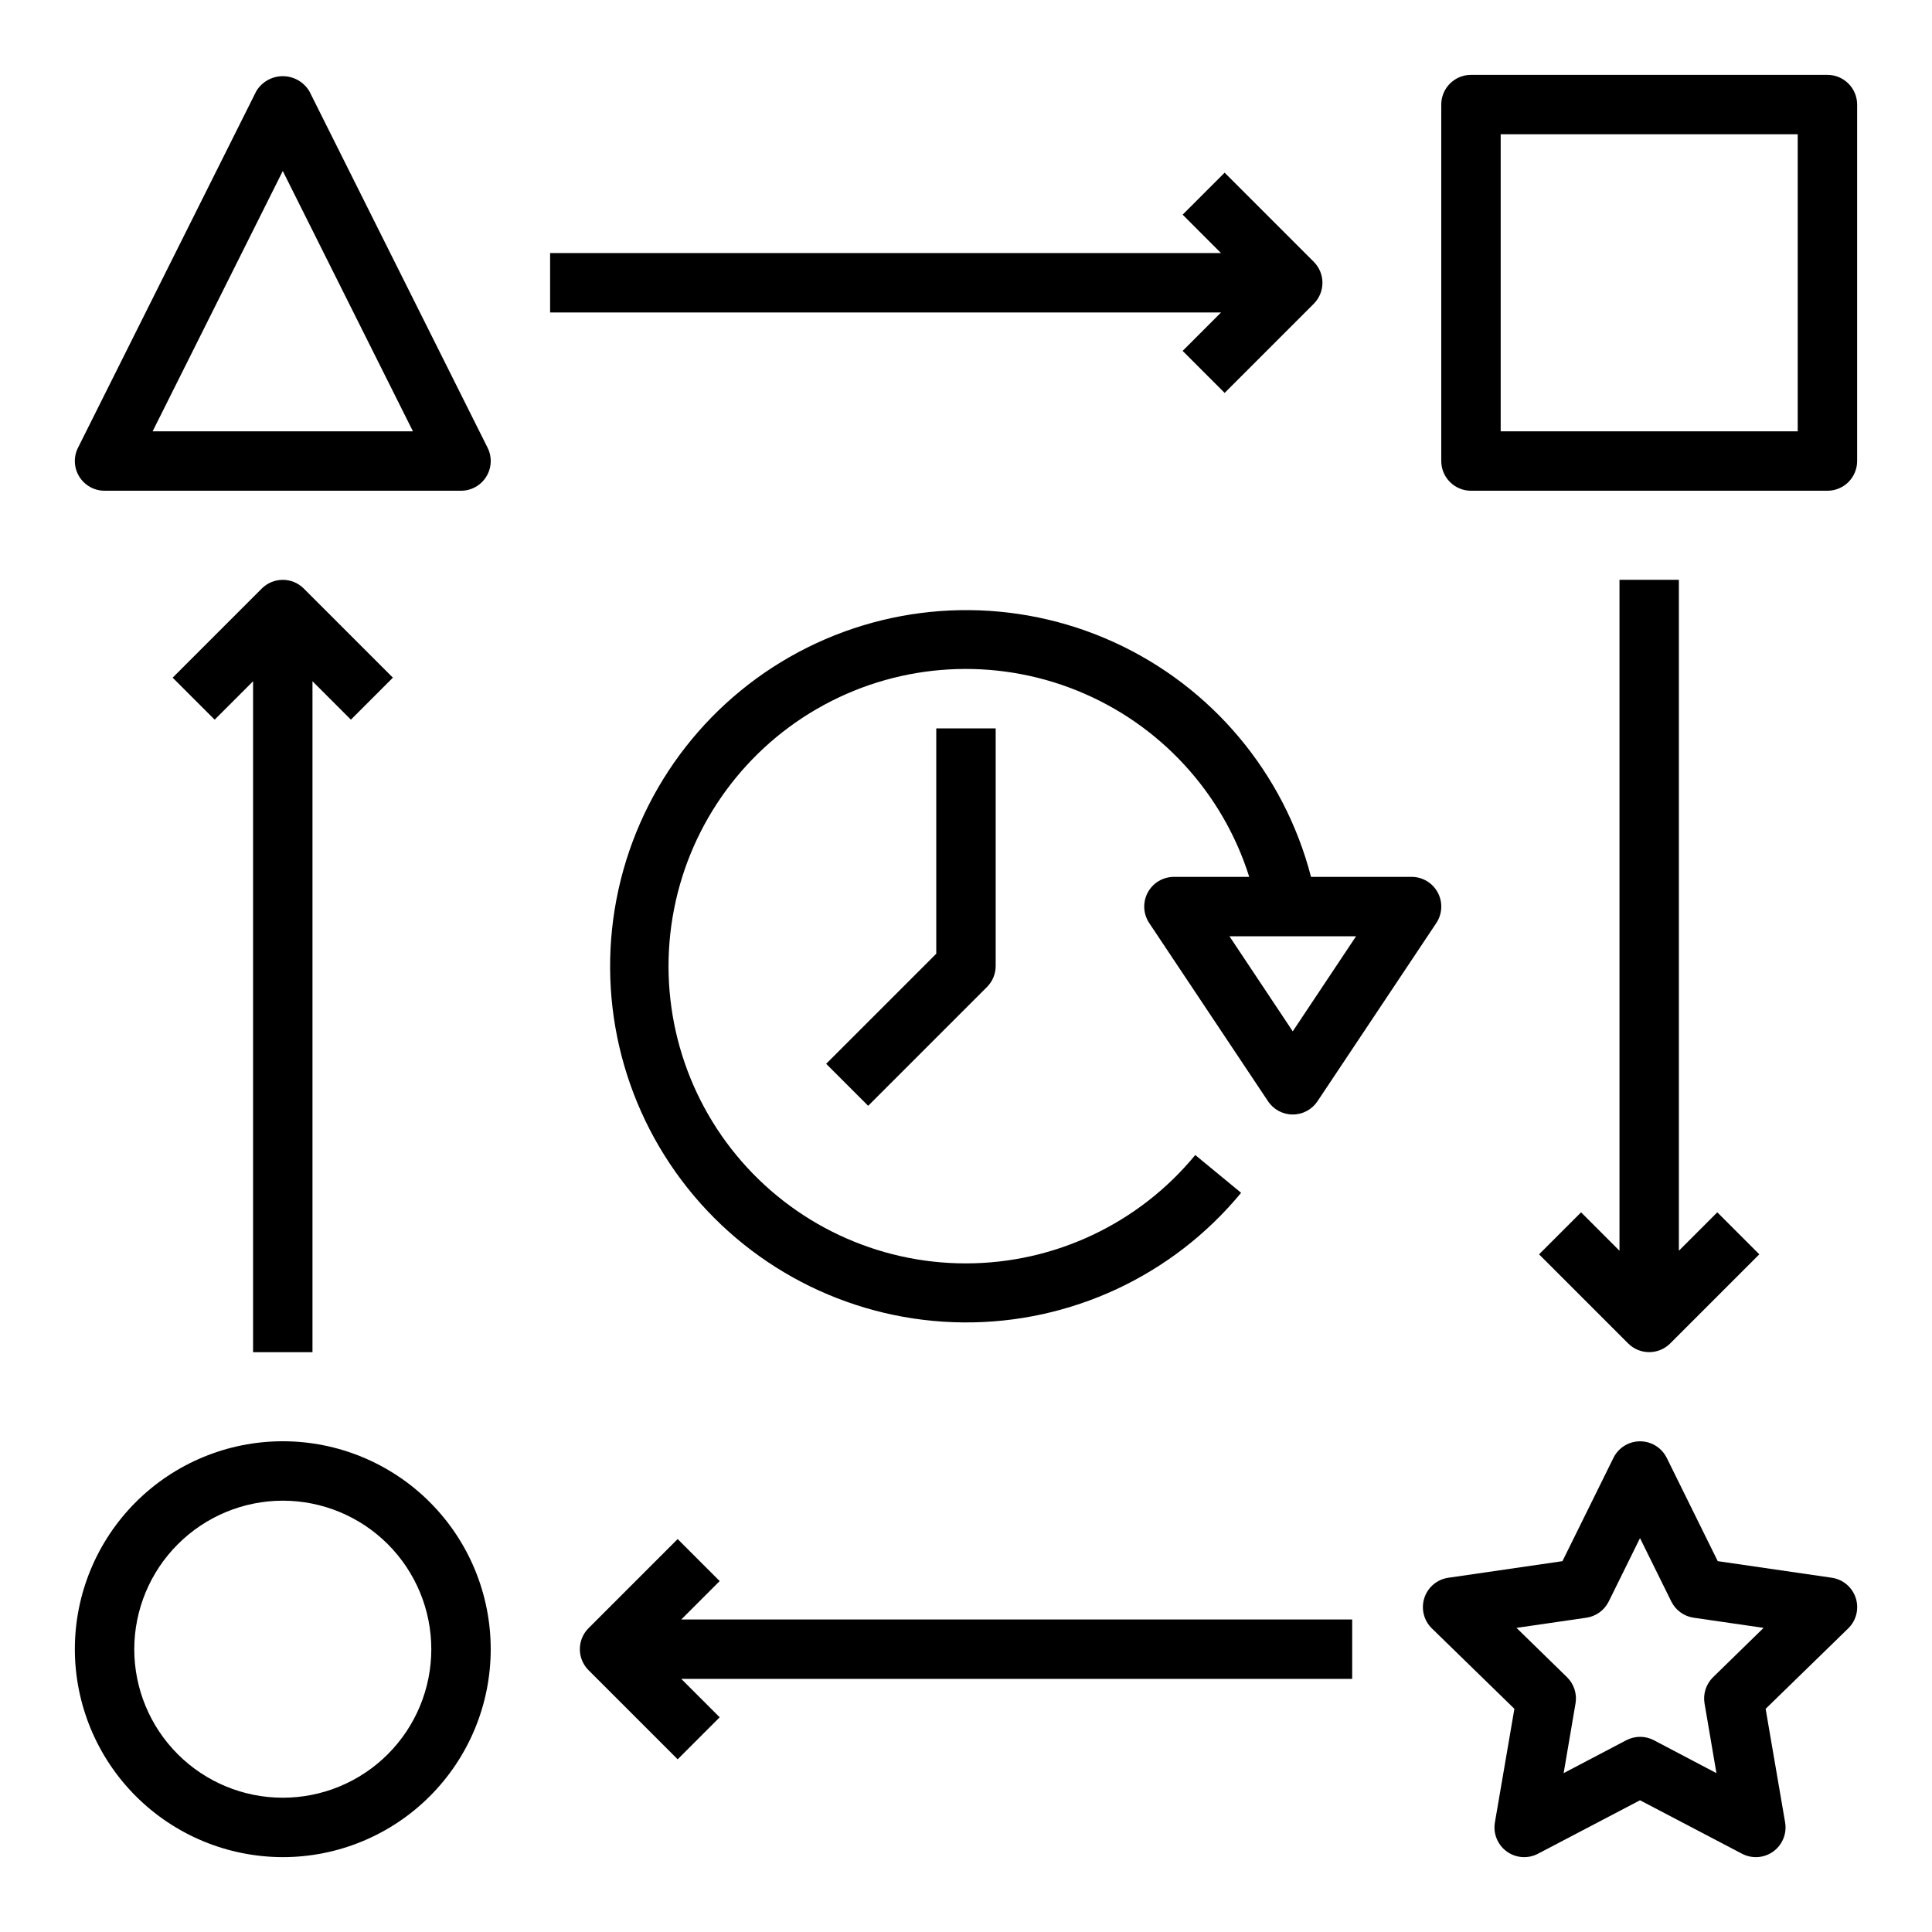
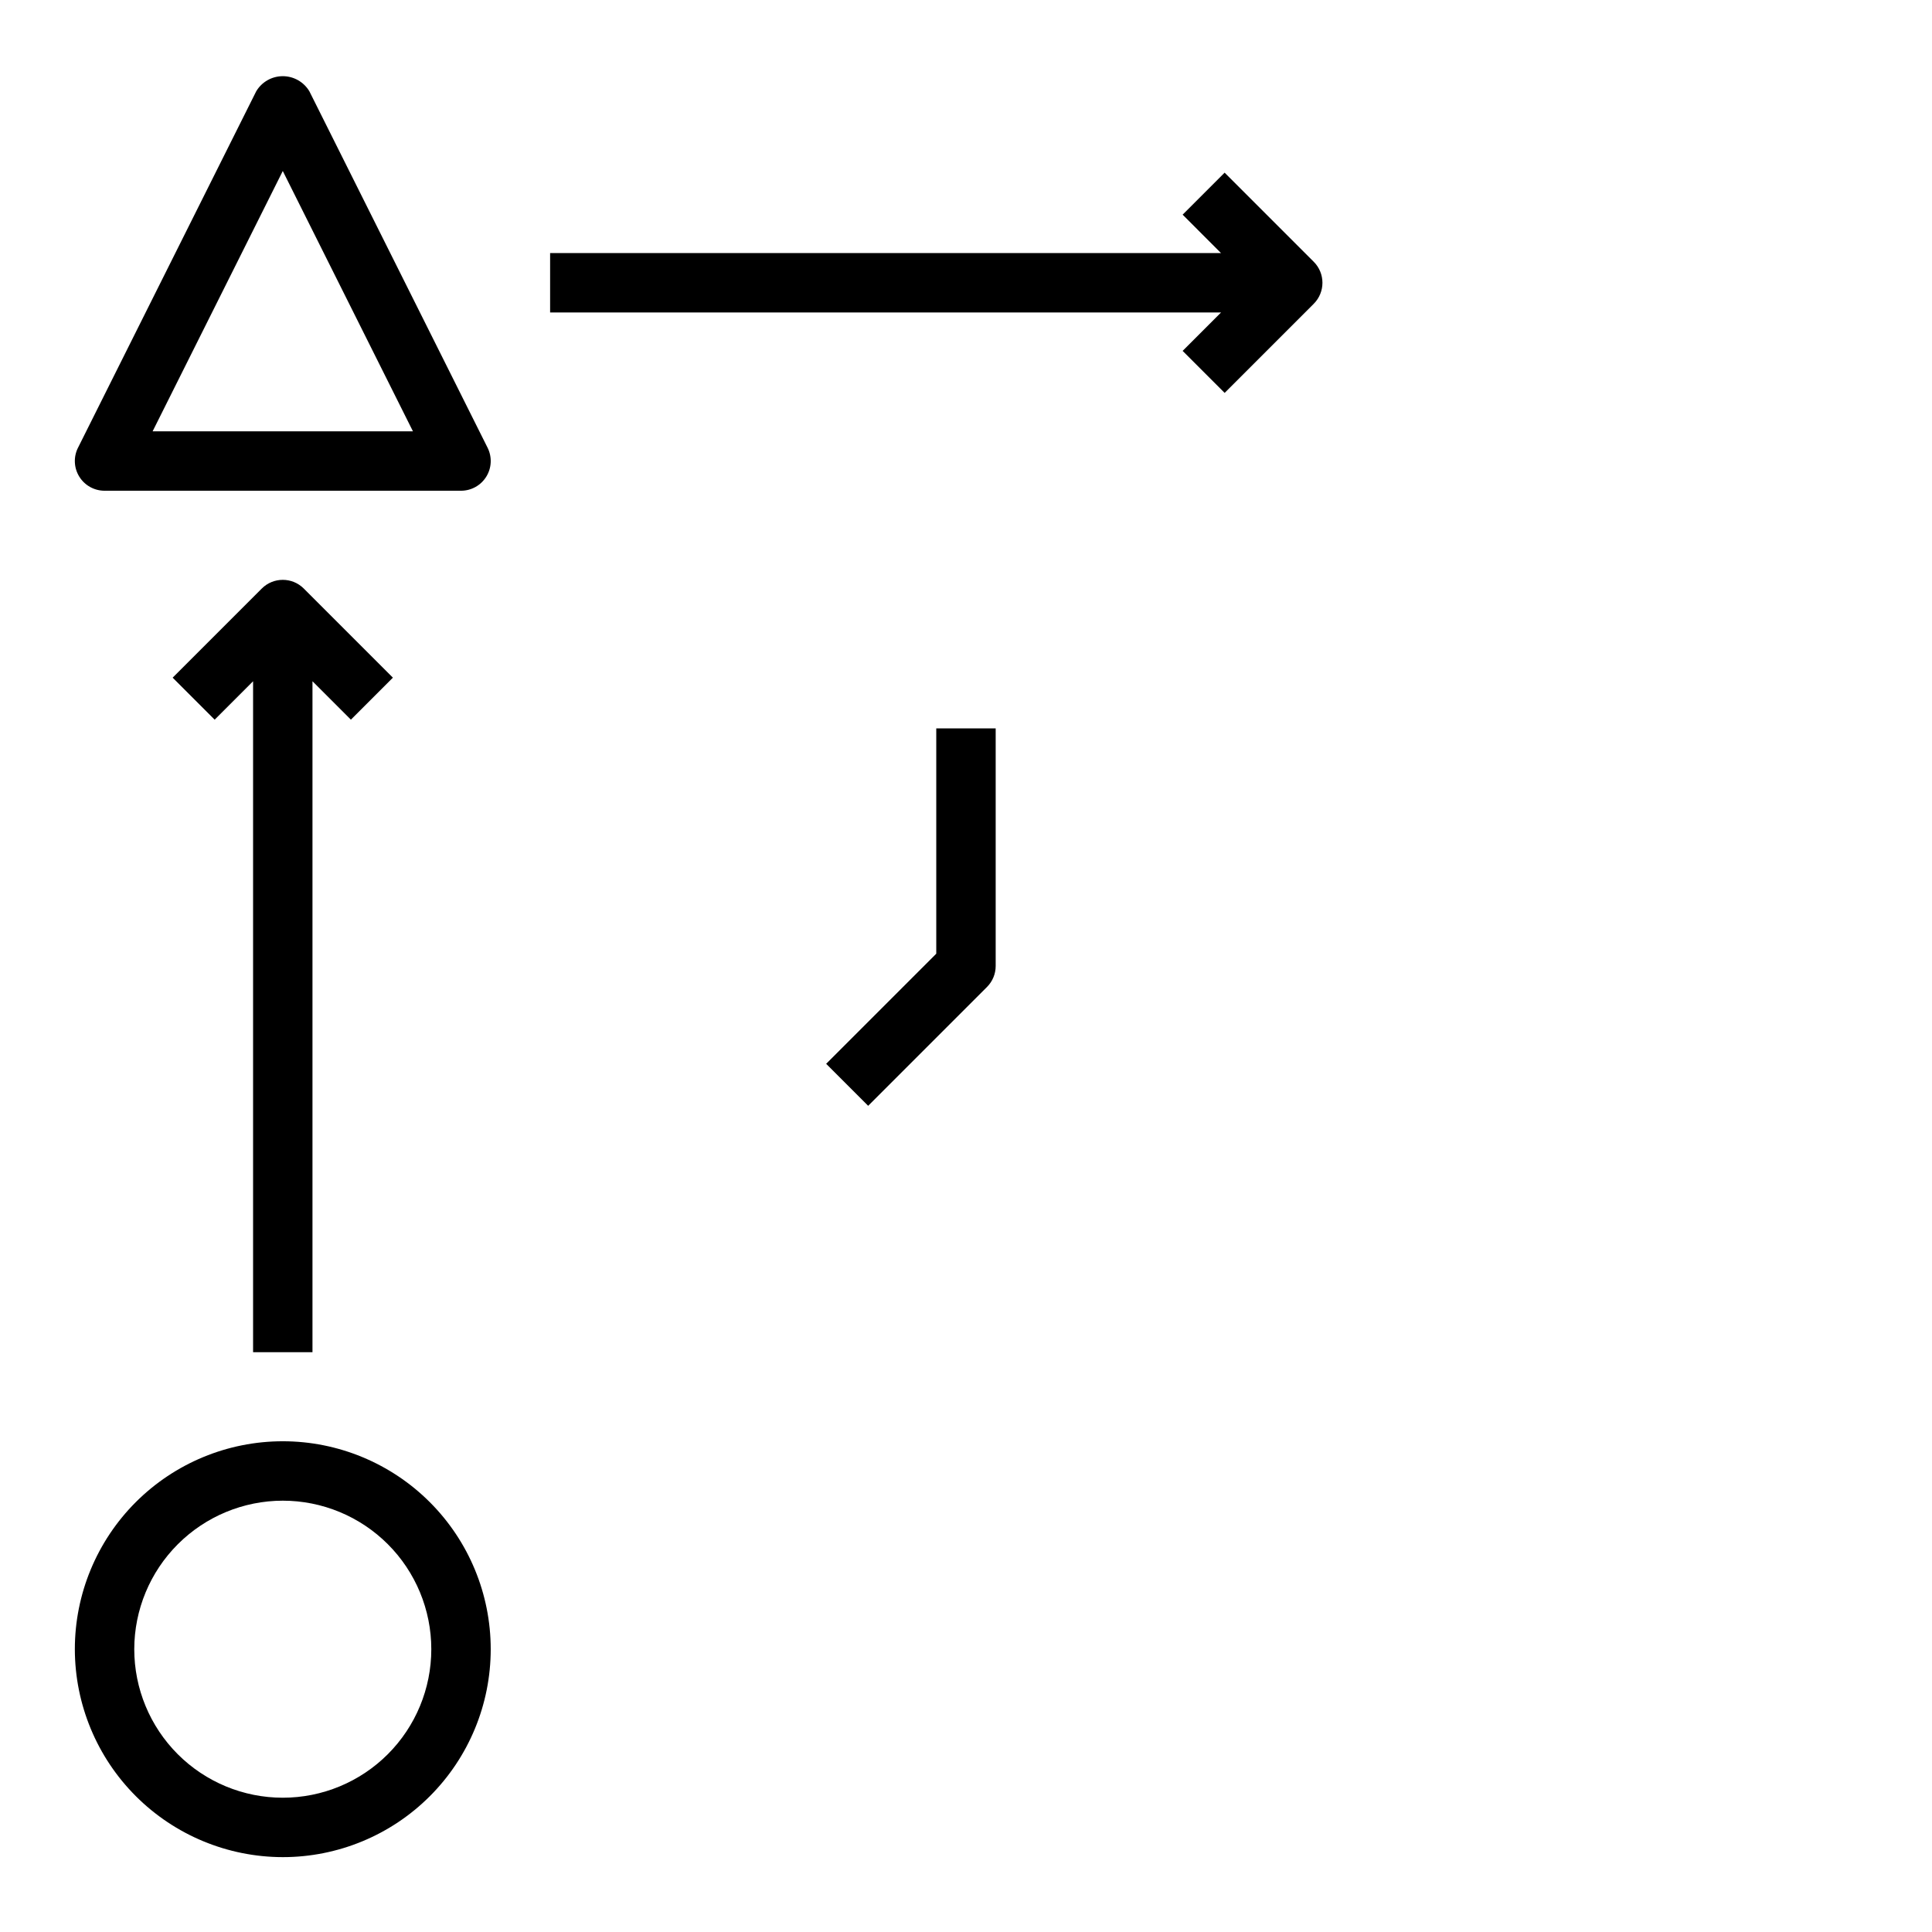
<svg xmlns="http://www.w3.org/2000/svg" fill="#000000" width="800px" height="800px" version="1.1" viewBox="144 144 512 512">
  <g>
-     <path d="m518.08 376.38h-26.645c-7.148-27.562-26.355-50.422-52.273-62.215-25.914-11.793-55.77-11.258-81.246 1.457-25.473 12.719-43.848 36.254-50 64.055-6.152 27.801 0.57 56.891 18.301 79.172 17.73 22.277 44.57 35.363 73.043 35.605 28.473 0.246 55.535-12.375 73.645-34.348l-12.148-10.012c-14.949 18.168-37.238 28.703-60.766 28.719-23.531 0.016-45.836-10.484-60.812-28.633-14.973-18.148-21.051-42.039-16.57-65.141 4.481-23.098 19.055-42.98 39.73-54.211 20.676-11.23 45.289-12.629 67.105-3.812 21.816 8.816 38.547 26.922 45.617 49.363h-19.957c-2.902 0-5.57 1.598-6.941 4.156-1.371 2.562-1.219 5.668 0.395 8.086l31.488 47.23c1.457 2.191 3.918 3.504 6.547 3.504 2.633 0 5.09-1.312 6.551-3.504l31.488-47.23c1.609-2.418 1.762-5.523 0.391-8.086-1.367-2.559-4.035-4.156-6.941-4.156zm-31.488 40.934-16.773-25.191h33.551z" />
    <path d="m218.94 636.16c14.613 0 28.633-5.805 38.965-16.141 10.336-10.332 16.141-24.352 16.141-38.965 0-14.613-5.805-28.629-16.141-38.965-10.332-10.332-24.352-16.141-38.965-16.141-14.613 0-28.629 5.809-38.965 16.141-10.332 10.336-16.141 24.352-16.141 38.965 0.02 14.609 5.828 28.617 16.16 38.945 10.332 10.332 24.336 16.141 38.945 16.16zm0-94.465c10.441 0 20.449 4.148 27.832 11.527 7.383 7.383 11.527 17.395 11.527 27.832s-4.144 20.449-11.527 27.832c-7.383 7.383-17.391 11.527-27.832 11.527-10.438 0-20.449-4.144-27.832-11.527-7.379-7.383-11.527-17.395-11.527-27.832 0.012-10.434 4.164-20.438 11.543-27.816 7.379-7.379 17.383-11.531 27.816-11.543z" />
    <path d="m171.71 274.05h94.465c2.727 0 5.262-1.41 6.695-3.731 1.438-2.32 1.566-5.219 0.348-7.66l-47.23-94.465c-1.48-2.481-4.156-4.004-7.047-4.004s-5.566 1.523-7.043 4.004l-47.23 94.465h-0.004c-1.219 2.441-1.09 5.34 0.348 7.66 1.434 2.32 3.969 3.731 6.699 3.731zm47.23-84.734 34.496 68.988h-68.992z" />
-     <path d="m628.29 163.84h-94.465c-4.348 0-7.875 3.527-7.875 7.875v94.465c0 2.086 0.832 4.09 2.309 5.566 1.477 1.473 3.477 2.305 5.566 2.305h94.465c2.086 0 4.09-0.832 5.566-2.305 1.473-1.477 2.305-3.481 2.305-5.566v-94.465c0-2.09-0.832-4.09-2.305-5.566-1.477-1.477-3.481-2.309-5.566-2.309zm-7.875 94.465h-78.719v-78.719h78.719z" />
-     <path d="m521.47 567.47c-0.93 2.852-0.156 5.984 1.992 8.074l21.867 21.309-5.164 30.102v0.004c-0.508 2.953 0.707 5.938 3.133 7.699 2.422 1.762 5.637 1.992 8.289 0.598l27.031-14.168 27.031 14.168h0.004c2.652 1.395 5.863 1.164 8.289-0.598 2.422-1.762 3.637-4.746 3.133-7.699l-5.164-30.102 21.883-21.312c2.148-2.09 2.922-5.219 1.996-8.07-0.926-2.848-3.391-4.926-6.356-5.359l-30.219-4.394-13.516-27.379-0.004 0.004c-1.328-2.684-4.062-4.383-7.059-4.383-2.992 0-5.731 1.699-7.055 4.383l-13.516 27.379-30.219 4.394-0.004-0.004c-2.973 0.426-5.445 2.5-6.375 5.356zm42.934 5.242c2.562-0.371 4.781-1.984 5.926-4.305l8.289-16.793 8.289 16.793c1.148 2.32 3.363 3.934 5.93 4.305l18.531 2.691-13.383 13.066c-1.855 1.812-2.699 4.414-2.262 6.969l3.148 18.461-16.57-8.715h0.004c-2.297-1.207-5.035-1.207-7.332 0l-16.594 8.715 3.148-18.461c0.441-2.555-0.406-5.156-2.258-6.969l-13.383-13.066z" />
    <path d="m392.12 396.74-29.18 29.18 11.133 11.133 31.488-31.488h-0.004c1.477-1.473 2.309-3.477 2.309-5.562v-62.977h-15.746z" />
    <path d="m226.81 502.34v-177.8l10.18 10.18 11.133-11.133-23.617-23.617c-3.074-3.074-8.059-3.074-11.133 0l-23.617 23.617 11.133 11.133 10.18-10.18v177.8z" />
    <path d="m457.41 236.99 11.133 11.133 23.617-23.617h-0.004c3.074-3.074 3.074-8.059 0-11.133l-23.617-23.617-11.129 11.133 10.176 10.18h-177.8v15.742h177.8z" />
-     <path d="m573.18 297.66v177.8l-10.18-10.18-11.133 11.133 23.617 23.617v-0.004c3.074 3.074 8.059 3.074 11.133 0l23.617-23.617-11.133-11.133-10.18 10.184v-177.8z" />
-     <path d="m502.34 573.18h-177.8l10.18-10.18-11.133-11.133-23.617 23.617c-3.074 3.074-3.074 8.059 0 11.133l23.617 23.617 11.133-11.133-10.18-10.18h177.8z" />
  </g>
</svg>